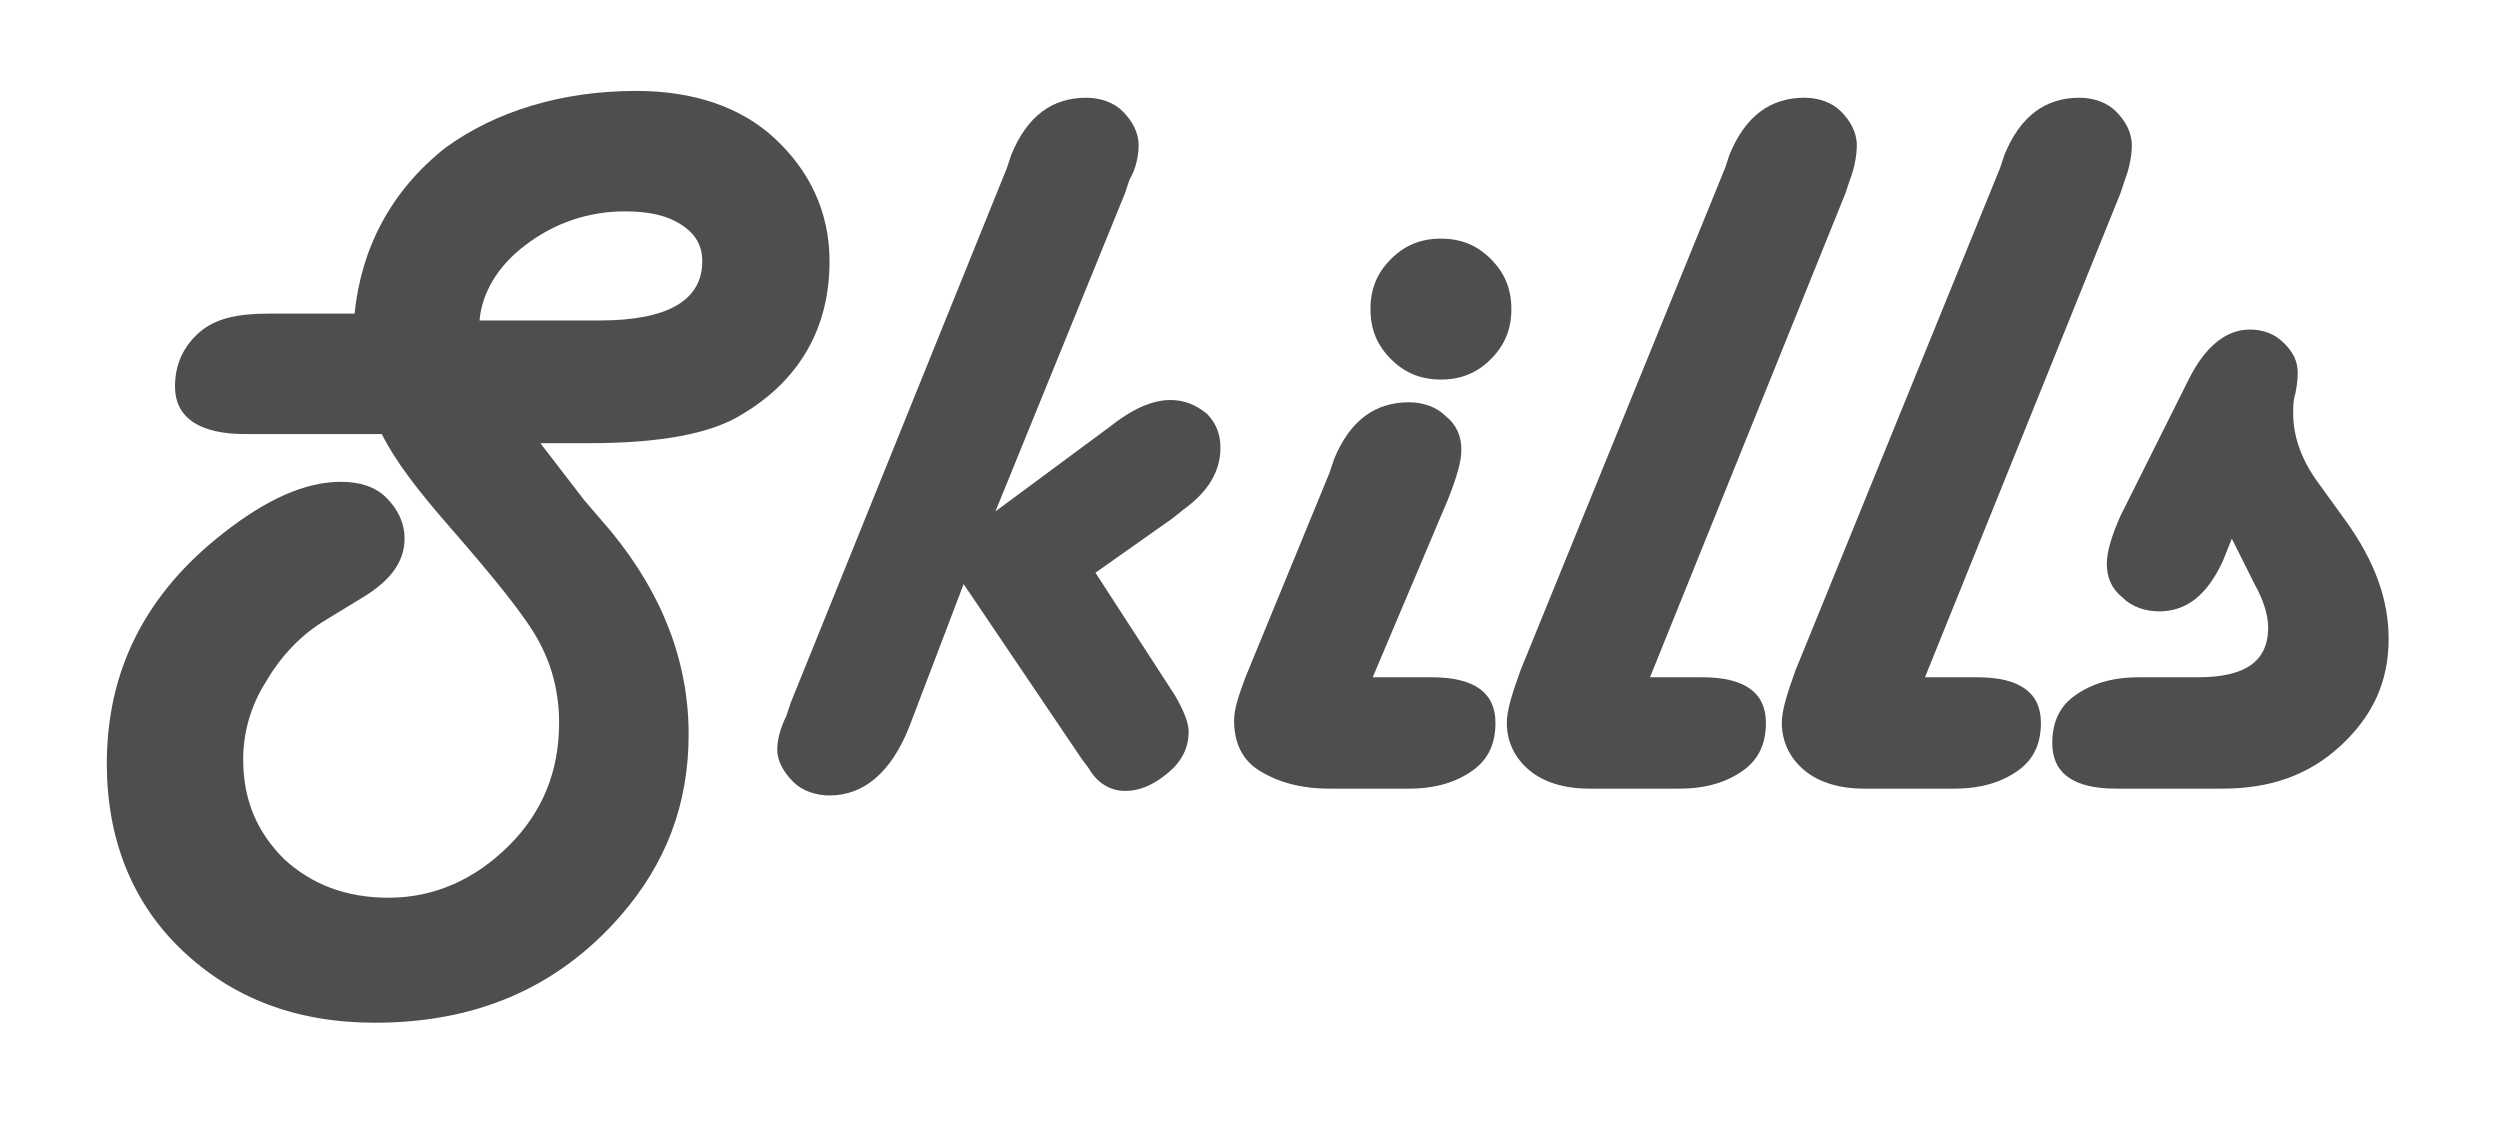
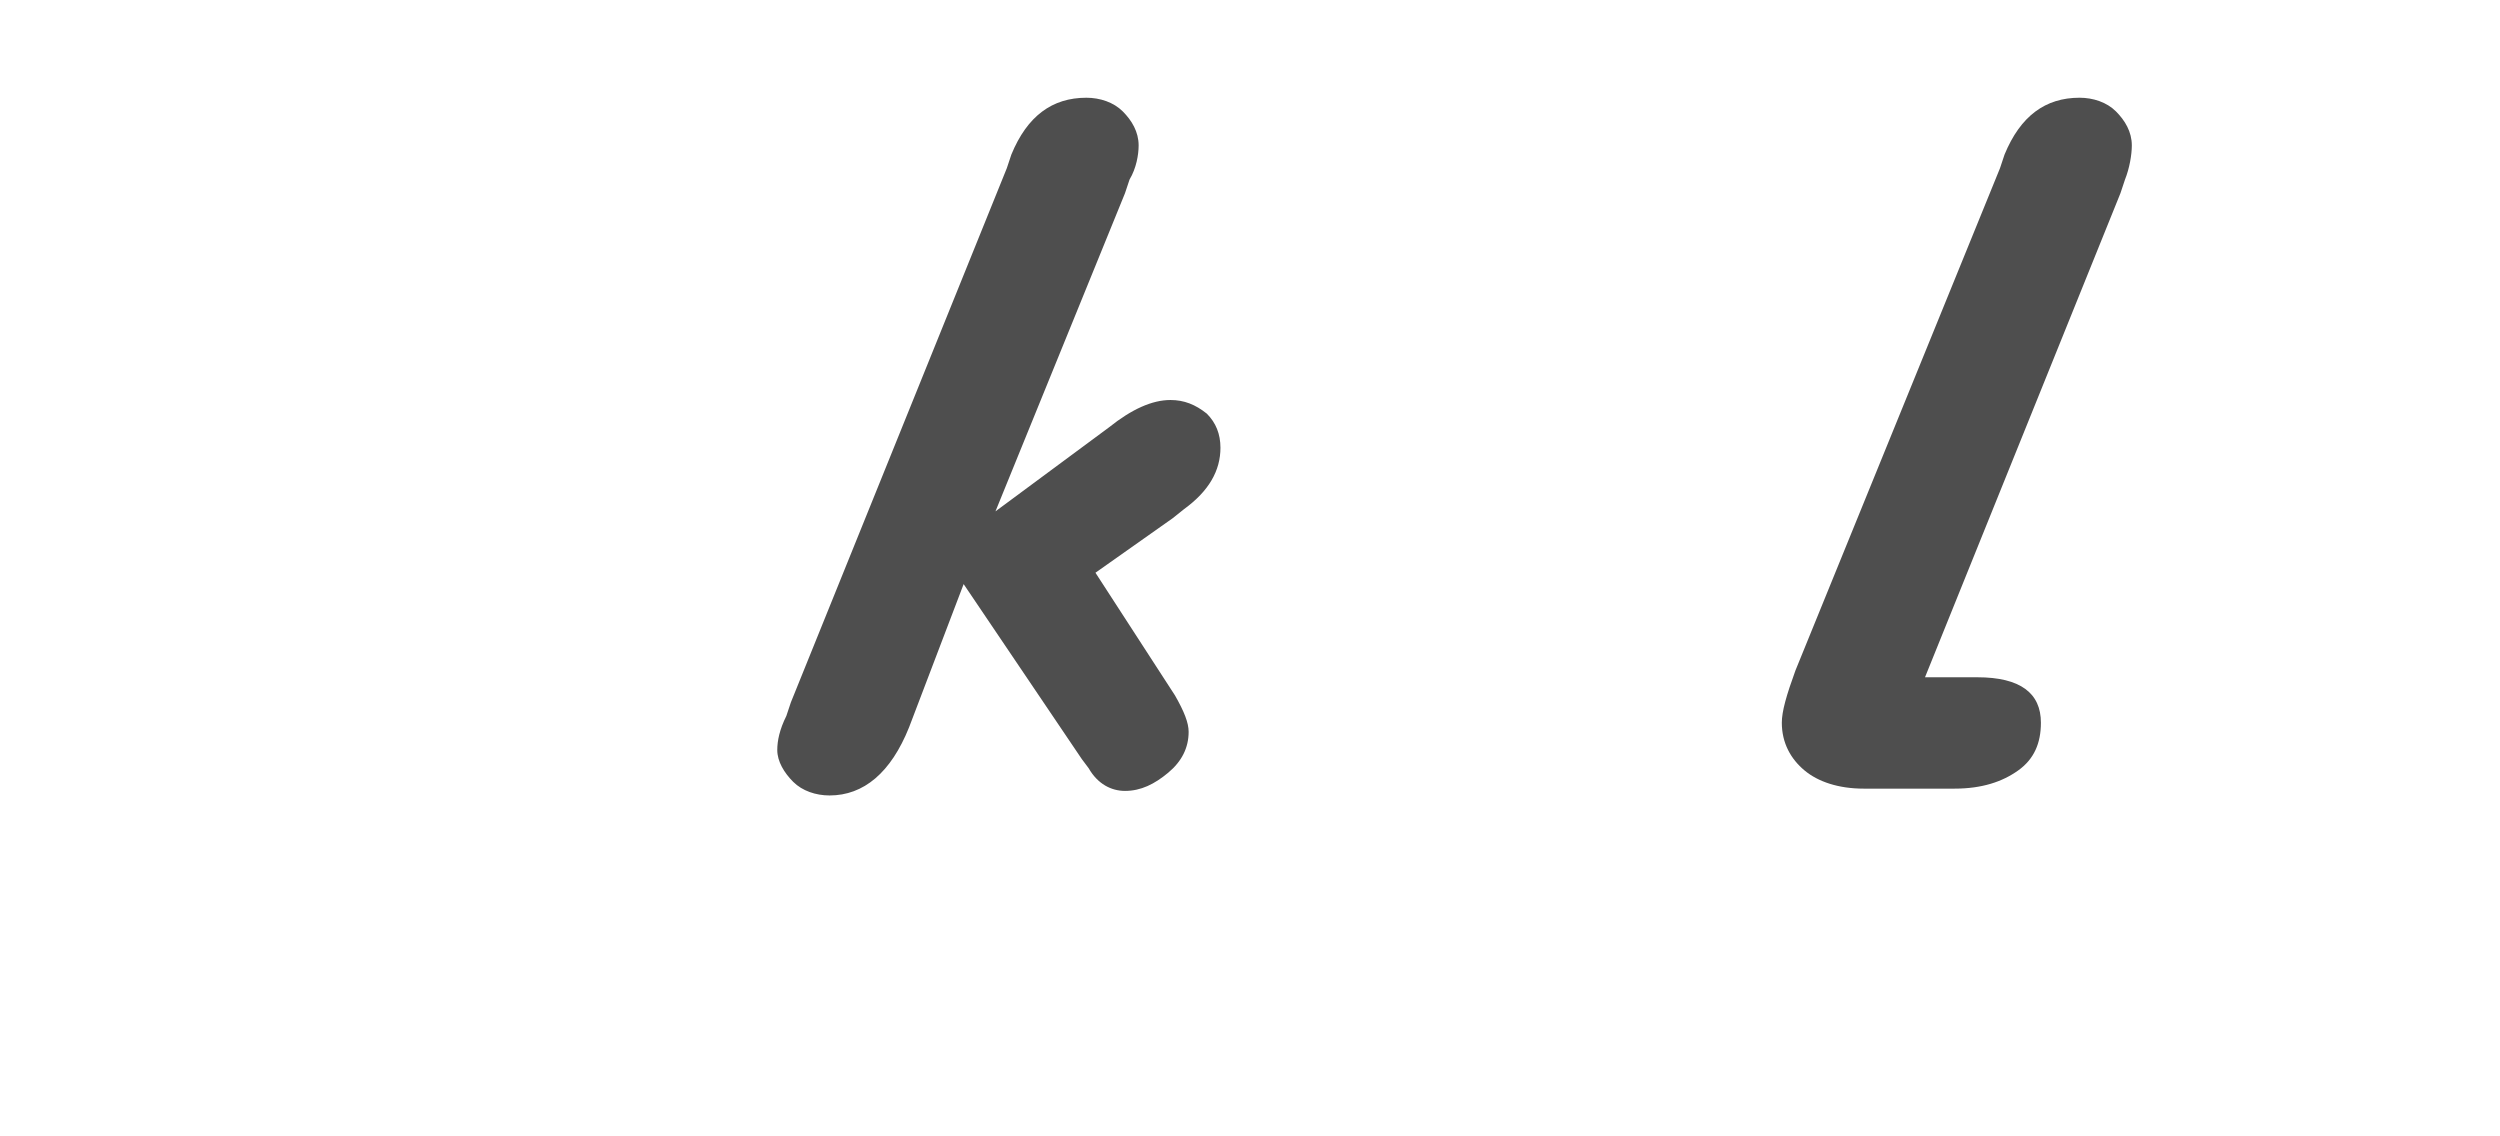
<svg xmlns="http://www.w3.org/2000/svg" version="1.1" id="レイヤー_1" x="0px" y="0px" viewBox="0 0 110 50" style="enable-background:new 0 0 110 50;" xml:space="preserve">
  <style type="text/css">
	.st0{fill:#4E4E4E;}
</style>
  <g>
-     <path class="st0" d="M23.7,19.4l2,2.6l1.2,1.4c2.3,2.8,3.4,5.8,3.4,8.9c0,3.1-1,5.7-3,8c-2.8,3.2-6.4,4.7-10.8,4.7   c-3.5,0-6.3-1.1-8.5-3.2s-3.3-4.9-3.3-8.2c0-4.1,1.7-7.5,5.2-10.2c1.8-1.4,3.5-2.2,5.1-2.2c0.8,0,1.5,0.2,2,0.7   c0.5,0.5,0.8,1.1,0.8,1.8c0,1-0.6,1.8-1.7,2.5l-1.8,1.1c-1,0.6-1.9,1.5-2.6,2.7c-0.7,1.1-1,2.3-1,3.4c0,1.8,0.6,3.2,1.8,4.4   c1.2,1.1,2.7,1.7,4.6,1.7c2,0,3.8-0.8,5.3-2.3s2.2-3.3,2.2-5.4c0-1.3-0.3-2.5-0.9-3.6c-0.6-1.1-1.9-2.7-3.9-5   c-1.4-1.6-2.4-2.9-3-4.1h-6c-2,0-3.1-0.7-3.1-2.1c0-1,0.4-1.8,1.1-2.4c0.7-0.6,1.7-0.8,3-0.8h3.8c0.3-2.9,1.6-5.4,4-7.3   C21.8,4.9,24.7,4,28,4c2.5,0,4.6,0.7,6.1,2.1s2.4,3.2,2.4,5.4c0,2.9-1.3,5.2-3.8,6.7c-1.4,0.9-3.7,1.3-6.8,1.3H23.7z M21.1,14.1   h5.3c3,0,4.5-0.9,4.5-2.6c0-0.7-0.3-1.2-0.9-1.6c-0.6-0.4-1.4-0.6-2.5-0.6c-1.6,0-3.1,0.5-4.4,1.5C21.9,11.7,21.2,12.9,21.1,14.1z" />
    <path class="st0" d="M48.2,25.2l3.5,5.4c0.4,0.7,0.6,1.2,0.6,1.6c0,0.7-0.3,1.3-0.9,1.8c-0.6,0.5-1.2,0.8-1.9,0.8   c-0.6,0-1.2-0.3-1.6-1l-0.3-0.4l-5.2-7.7L40,32c-0.8,2-2,3-3.5,3c-0.6,0-1.2-0.2-1.6-0.6c-0.4-0.4-0.7-0.9-0.7-1.4   c0-0.4,0.1-0.9,0.4-1.5l0.2-0.6l9.5-23.5l0.2-0.6c0.7-1.7,1.8-2.5,3.3-2.5c0.6,0,1.2,0.2,1.6,0.6s0.7,0.9,0.7,1.5   c0,0.4-0.1,1-0.4,1.5l-0.2,0.6l-5.7,14l5-3.7c1-0.8,1.9-1.2,2.7-1.2c0.6,0,1.1,0.2,1.6,0.6c0.4,0.4,0.6,0.9,0.6,1.5   c0,1-0.5,1.9-1.6,2.7l-0.5,0.4L48.2,25.2z" />
-     <path class="st0" d="M60.4,29.8H63c1.9,0,2.8,0.7,2.8,2c0,0.9-0.3,1.6-1,2.1c-0.7,0.5-1.6,0.8-2.8,0.8h-3.5c-1.3,0-2.3-0.3-3.1-0.8   s-1.1-1.3-1.1-2.2c0-0.5,0.2-1.1,0.5-1.9l3.7-9l0.2-0.6c0.7-1.7,1.8-2.5,3.3-2.5c0.6,0,1.2,0.2,1.6,0.6c0.5,0.4,0.7,0.9,0.7,1.5   c0,0.5-0.2,1.2-0.6,2.2L60.4,29.8z M63.4,10.5c0.9,0,1.6,0.3,2.2,0.9s0.9,1.3,0.9,2.2c0,0.9-0.3,1.6-0.9,2.2s-1.3,0.9-2.2,0.9   c-0.9,0-1.6-0.3-2.2-0.9s-0.9-1.3-0.9-2.2c0-0.9,0.3-1.6,0.9-2.2S62.5,10.5,63.4,10.5z" />
-     <path class="st0" d="M72.6,29.8h2.3c1.9,0,2.8,0.7,2.8,2c0,0.9-0.3,1.6-1,2.1c-0.7,0.5-1.6,0.8-2.8,0.8h-4c-1.1,0-2-0.3-2.6-0.8   c-0.6-0.5-1-1.2-1-2.1c0-0.5,0.2-1.2,0.6-2.3l9-22.1l0.2-0.6c0.7-1.7,1.8-2.5,3.3-2.5c0.6,0,1.2,0.2,1.6,0.6   c0.4,0.4,0.7,0.9,0.7,1.5c0,0.4-0.1,1-0.3,1.5l-0.2,0.6L72.6,29.8z" />
    <path class="st0" d="M84.7,29.8H87c1.9,0,2.8,0.7,2.8,2c0,0.9-0.3,1.6-1,2.1c-0.7,0.5-1.6,0.8-2.8,0.8h-4c-1.1,0-2-0.3-2.6-0.8   c-0.6-0.5-1-1.2-1-2.1c0-0.5,0.2-1.2,0.6-2.3l9-22.1l0.2-0.6c0.7-1.7,1.8-2.5,3.3-2.5c0.6,0,1.2,0.2,1.6,0.6   c0.4,0.4,0.7,0.9,0.7,1.5c0,0.4-0.1,1-0.3,1.5l-0.2,0.6L84.7,29.8z" />
-     <path class="st0" d="M98.2,23.7l-0.4,1c-0.7,1.5-1.6,2.2-2.8,2.2c-0.6,0-1.2-0.2-1.6-0.6c-0.5-0.4-0.7-0.9-0.7-1.5   c0-0.5,0.2-1.2,0.6-2.1l3-6c0.7-1.4,1.6-2.2,2.7-2.2c0.6,0,1.1,0.2,1.5,0.6s0.6,0.8,0.6,1.3c0,0.1,0,0.4-0.1,0.9   c-0.1,0.3-0.1,0.6-0.1,0.9c0,0.9,0.3,1.9,1,2.9l1.3,1.8c1.3,1.8,1.9,3.5,1.9,5.2c0,1.9-0.7,3.4-2.1,4.7s-3.1,1.9-5.2,1.9h-4.7   c-1.9,0-2.8-0.7-2.8-2c0-0.9,0.3-1.6,1-2.1s1.6-0.8,2.8-0.8h2.6c2.1,0,3.1-0.7,3.1-2.2c0-0.5-0.2-1.2-0.6-1.9L98.2,23.7z" />
  </g>
</svg>